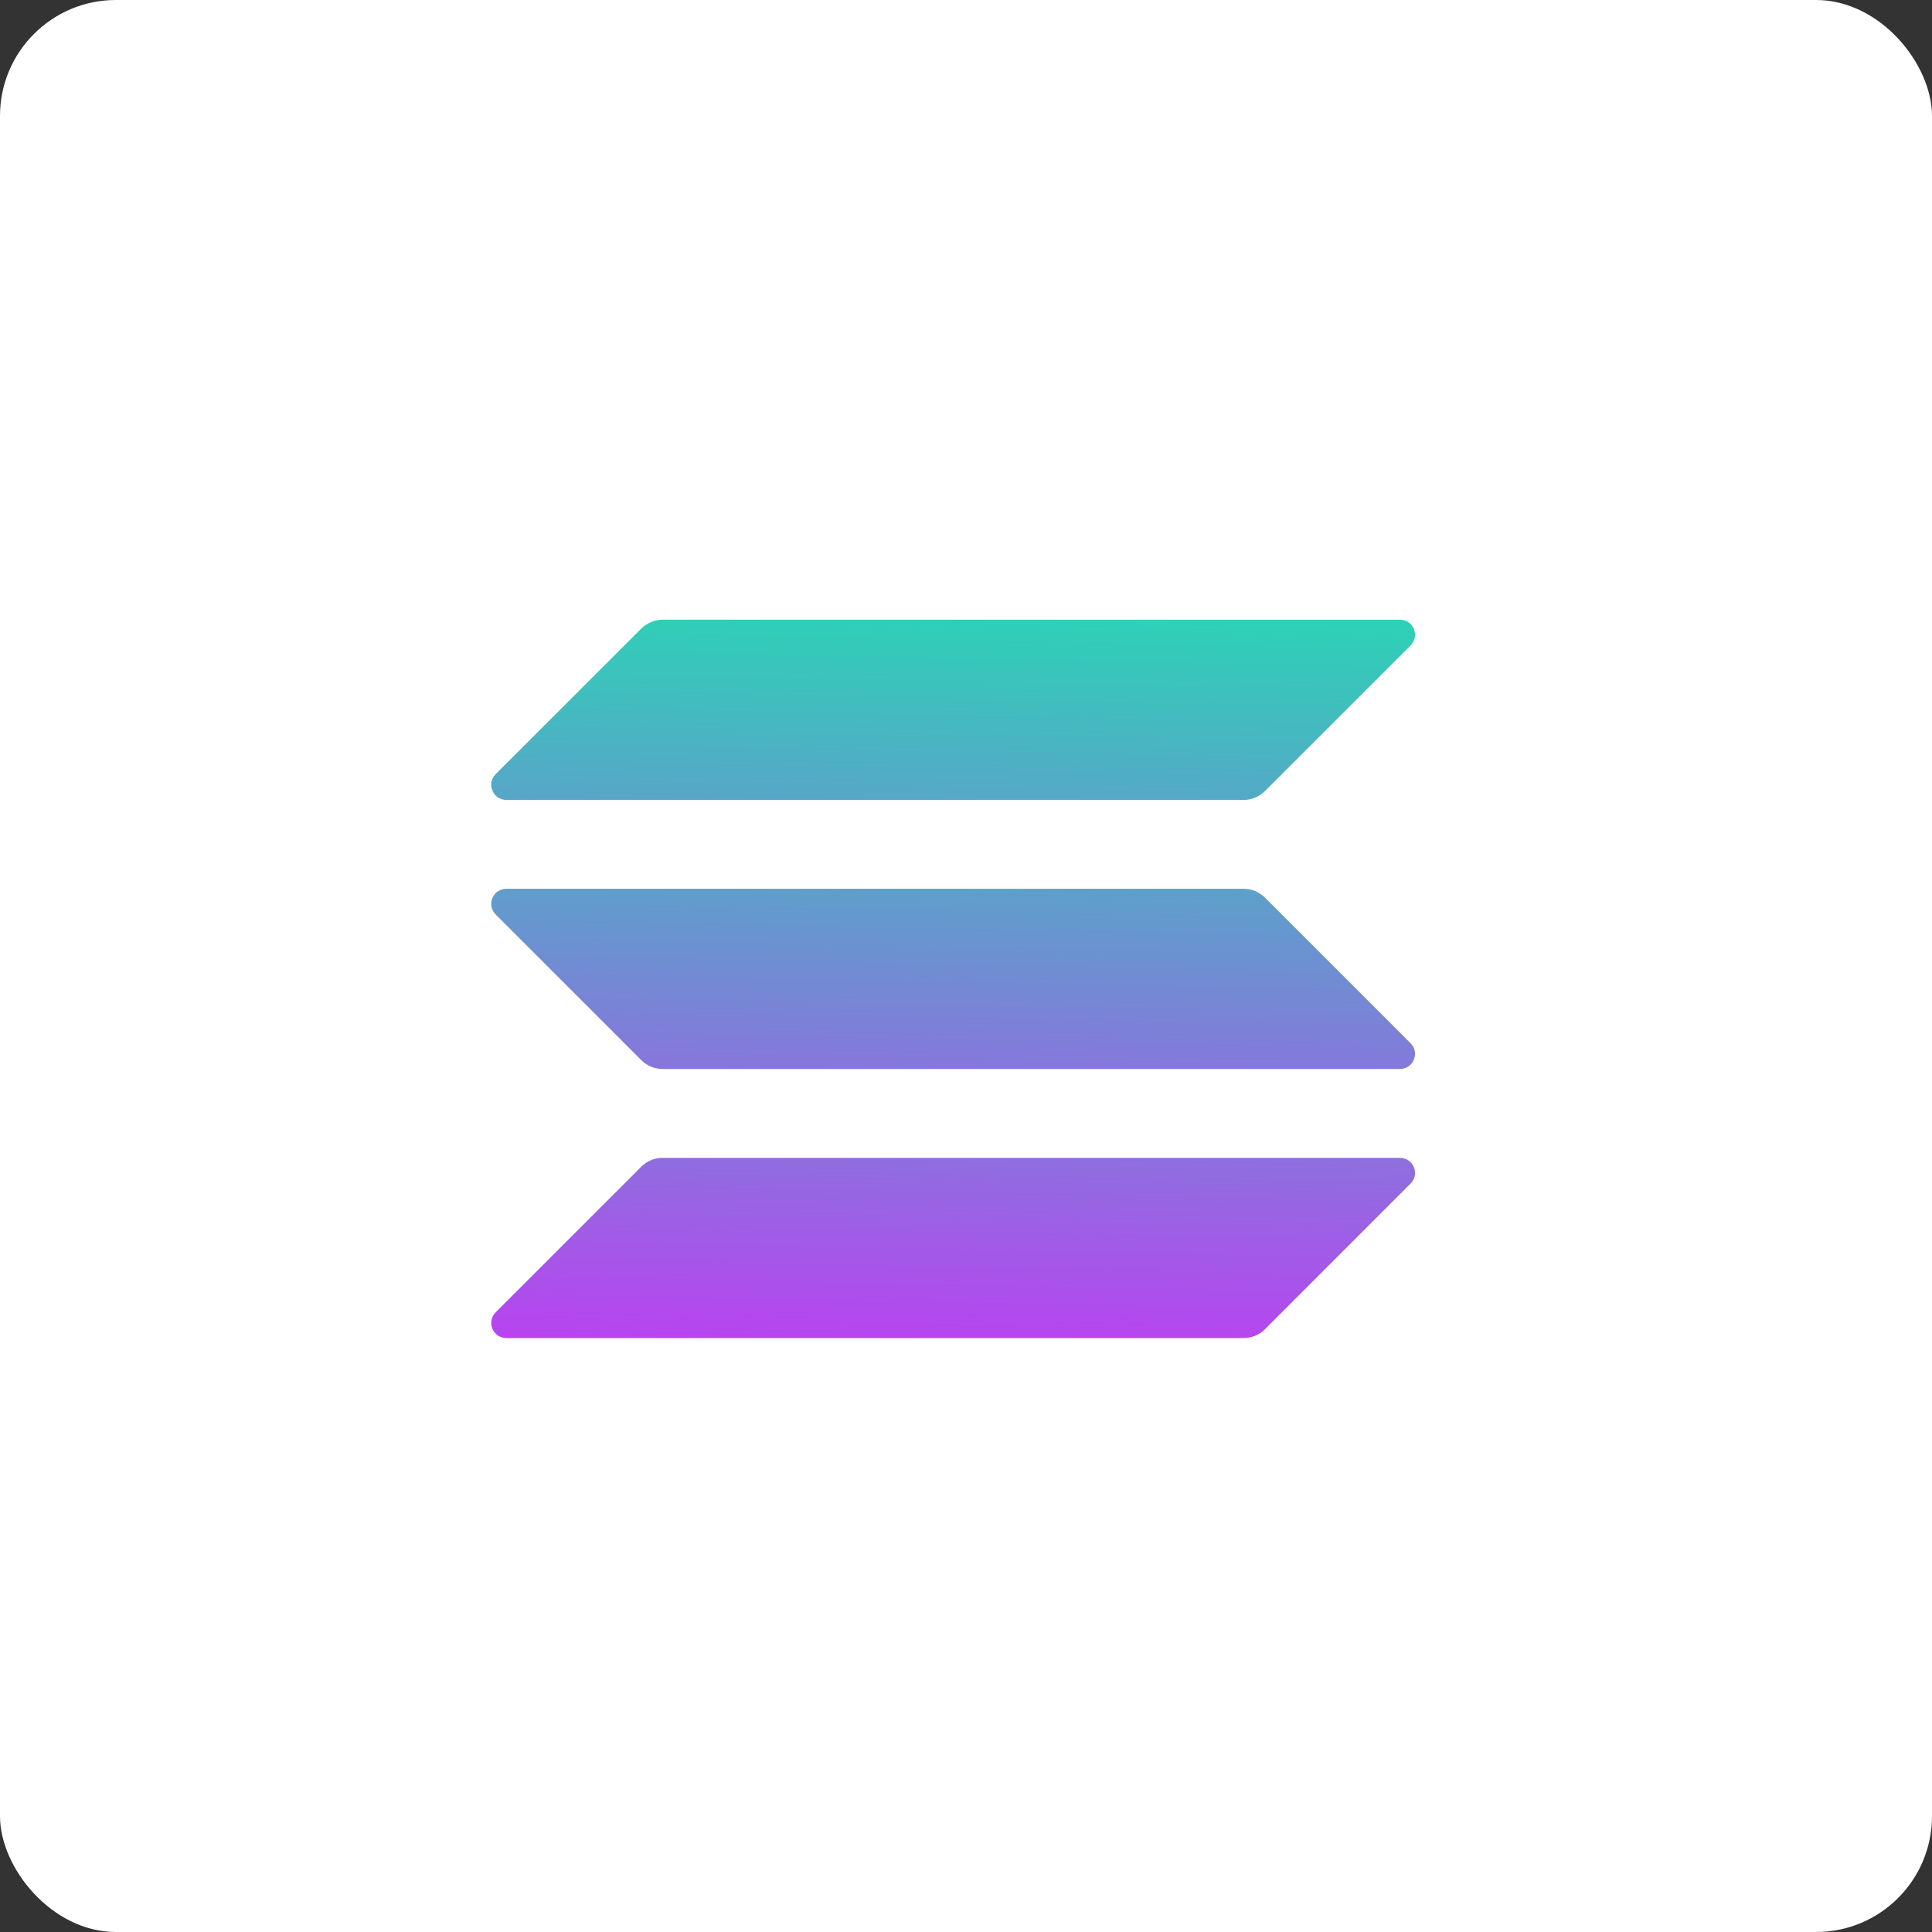
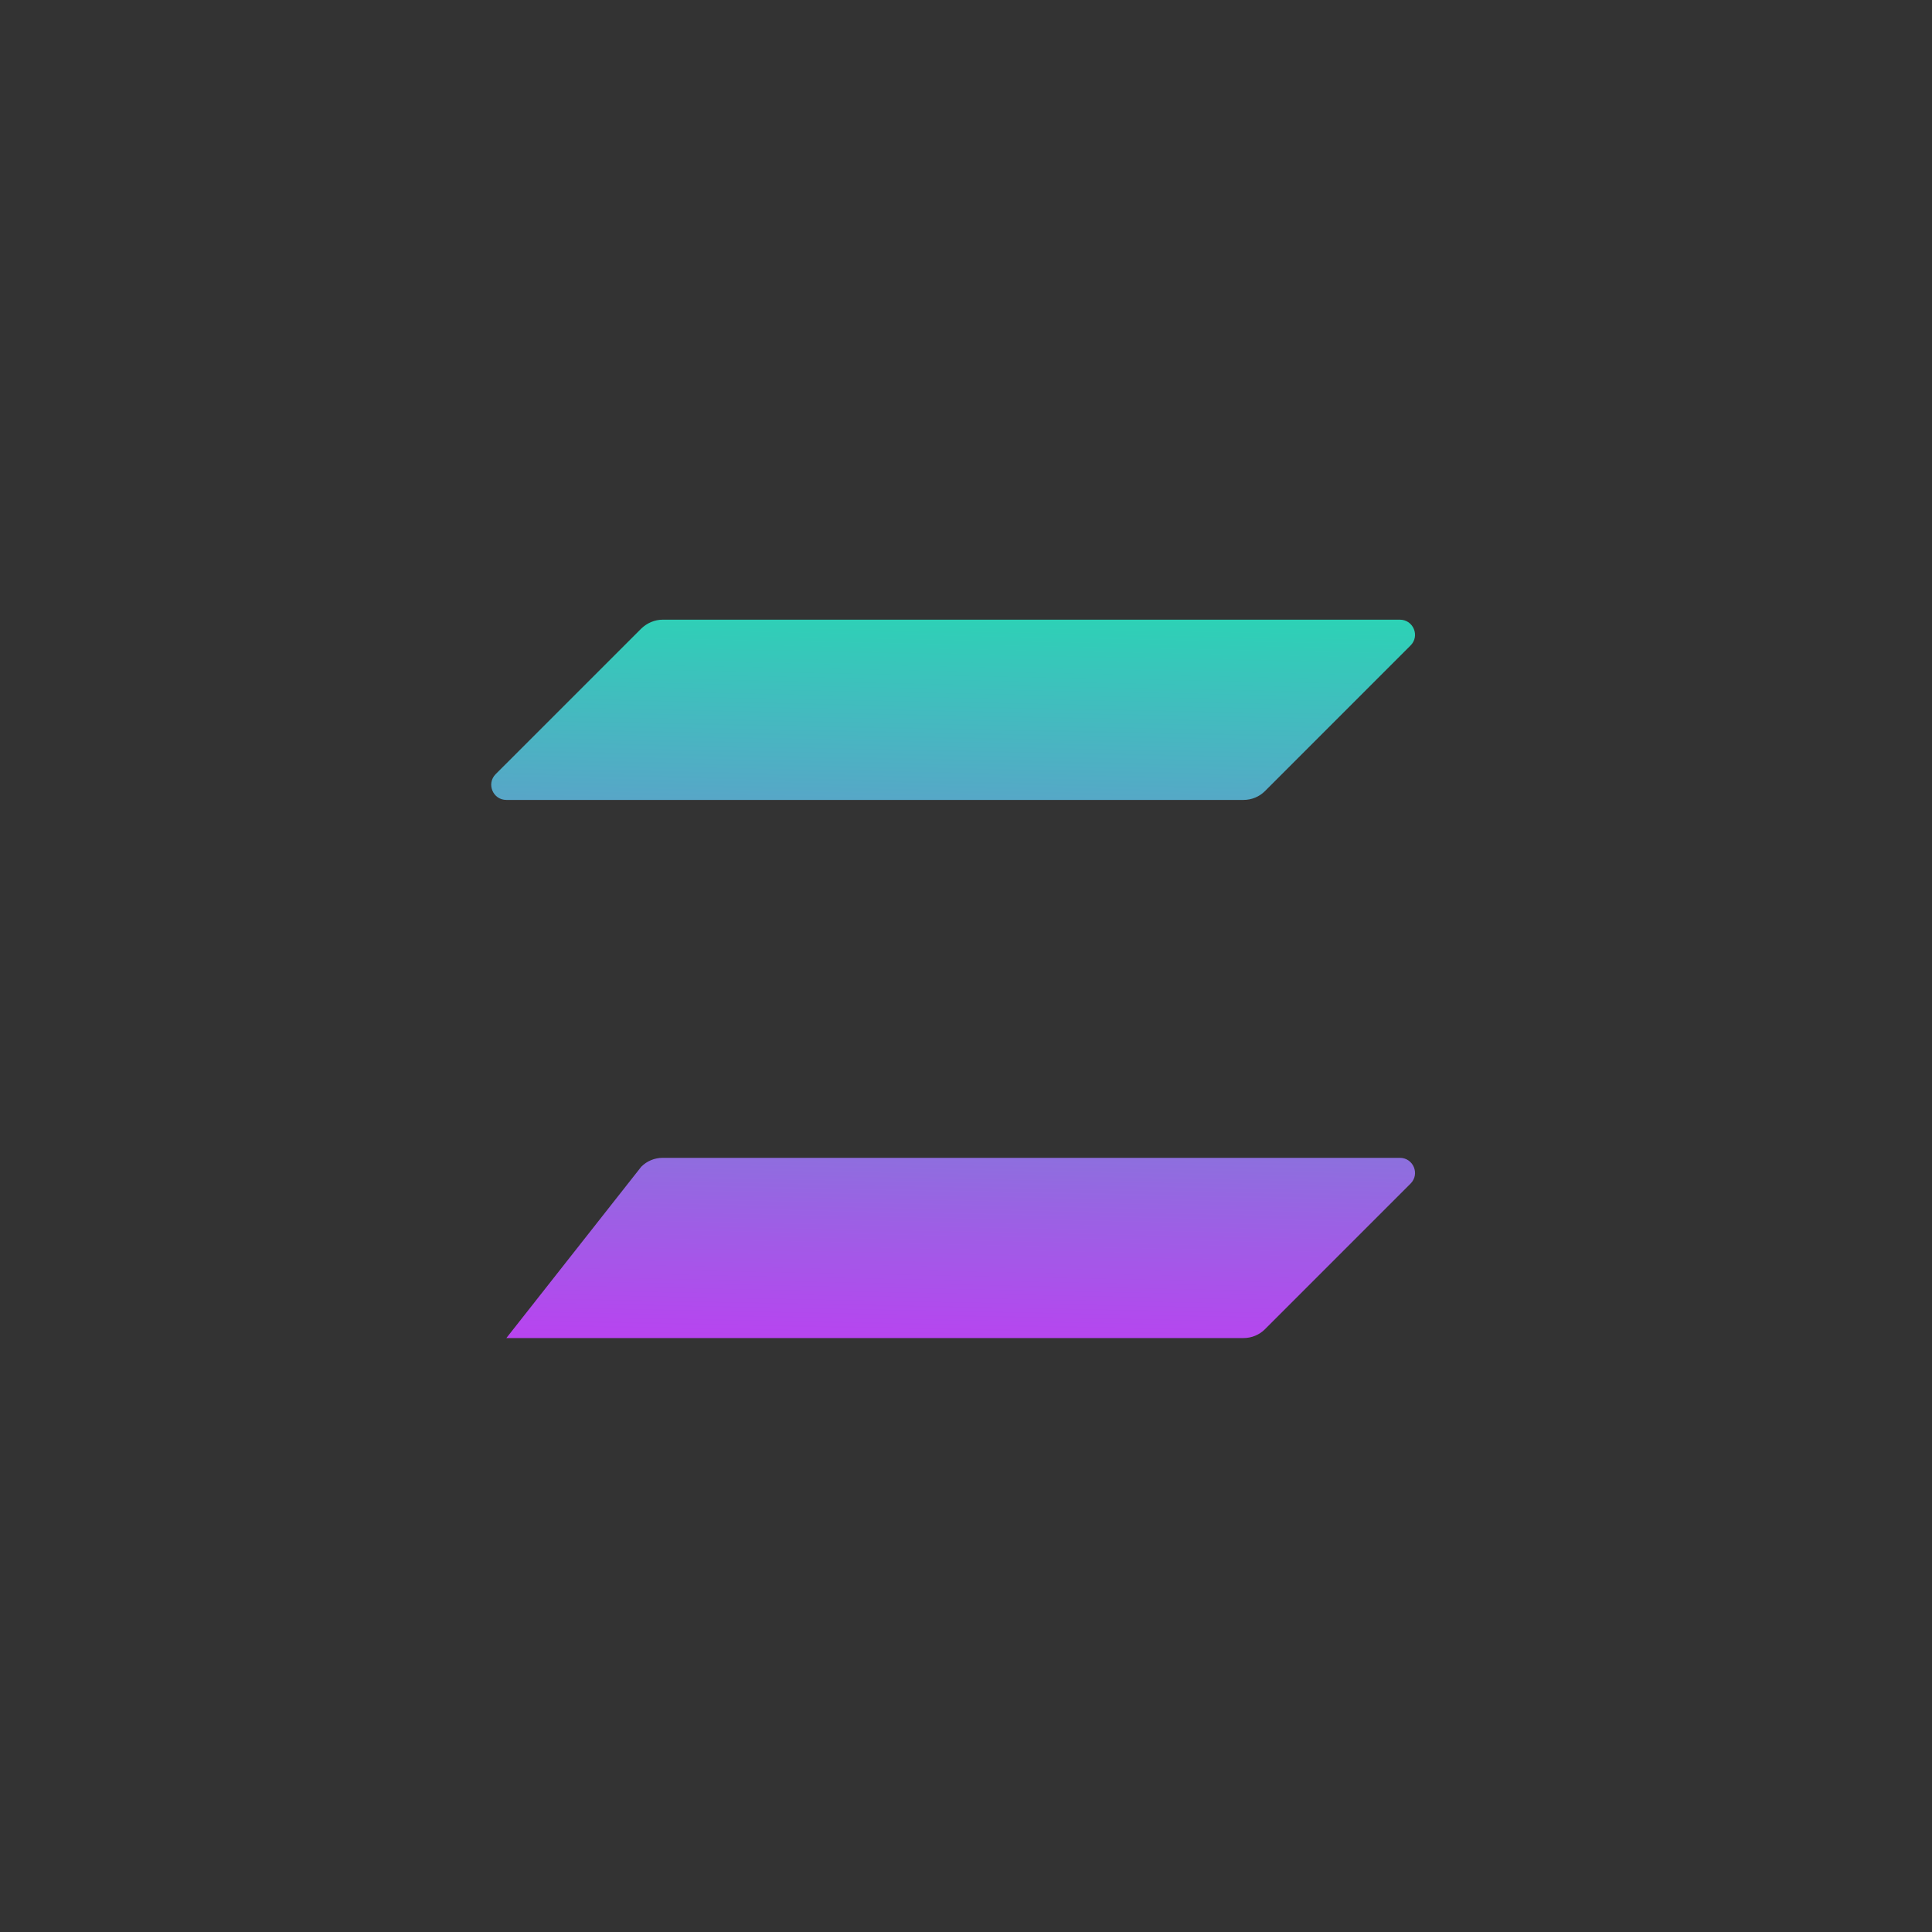
<svg xmlns="http://www.w3.org/2000/svg" width="75" height="75" viewBox="0 0 75 75" fill="none">
  <rect x="0" y="0" width="75" height="75" fill="#333333" stroke="none" />
-   <rect width="75" height="75" rx="4.5" fill="white" />
  <path d="M24.896 24.399C25.121 24.183 25.419 24.056 25.725 24.056H54.343C54.867 24.056 55.128 24.688 54.758 25.057L49.105 30.711C48.889 30.927 48.591 31.053 48.275 31.053H19.657C19.134 31.053 18.873 30.422 19.242 30.052L24.896 24.399Z" fill="url(#paint0_linear_453_51974)" />
-   <path d="M49.105 34.844C48.889 34.628 48.591 34.502 48.275 34.502H19.657C19.134 34.502 18.873 35.133 19.242 35.502L24.896 41.156C25.112 41.372 25.41 41.498 25.725 41.498H54.343C54.867 41.498 55.128 40.867 54.758 40.498L49.105 34.844Z" fill="url(#paint1_linear_453_51974)" />
-   <path d="M24.896 45.289C25.112 45.073 25.41 44.947 25.725 44.947H54.343C54.867 44.947 55.128 45.578 54.758 45.947L49.105 51.601C48.889 51.817 48.591 51.943 48.275 51.943H19.657C19.134 51.943 18.873 51.312 19.242 50.943L24.896 45.289Z" fill="url(#paint2_linear_453_51974)" />
+   <path d="M24.896 45.289C25.112 45.073 25.41 44.947 25.725 44.947H54.343C54.867 44.947 55.128 45.578 54.758 45.947L49.105 51.601C48.889 51.817 48.591 51.943 48.275 51.943H19.657L24.896 45.289Z" fill="url(#paint2_linear_453_51974)" />
  <defs>
    <linearGradient id="paint0_linear_453_51974" x1="-54.273" y1="14.226" x2="-55.035" y2="52.541" gradientUnits="userSpaceOnUse">
      <stop stop-color="#00FFA3" />
      <stop offset="1" stop-color="#DC1FFF" />
    </linearGradient>
    <linearGradient id="paint1_linear_453_51974" x1="-49.971" y1="16.431" x2="-50.732" y2="54.746" gradientUnits="userSpaceOnUse">
      <stop stop-color="#00FFA3" />
      <stop offset="1" stop-color="#DC1FFF" />
    </linearGradient>
    <linearGradient id="paint2_linear_453_51974" x1="-45.613" y1="18.53" x2="-46.374" y2="56.845" gradientUnits="userSpaceOnUse">
      <stop stop-color="#00FFA3" />
      <stop offset="1" stop-color="#DC1FFF" />
    </linearGradient>
  </defs>
</svg>